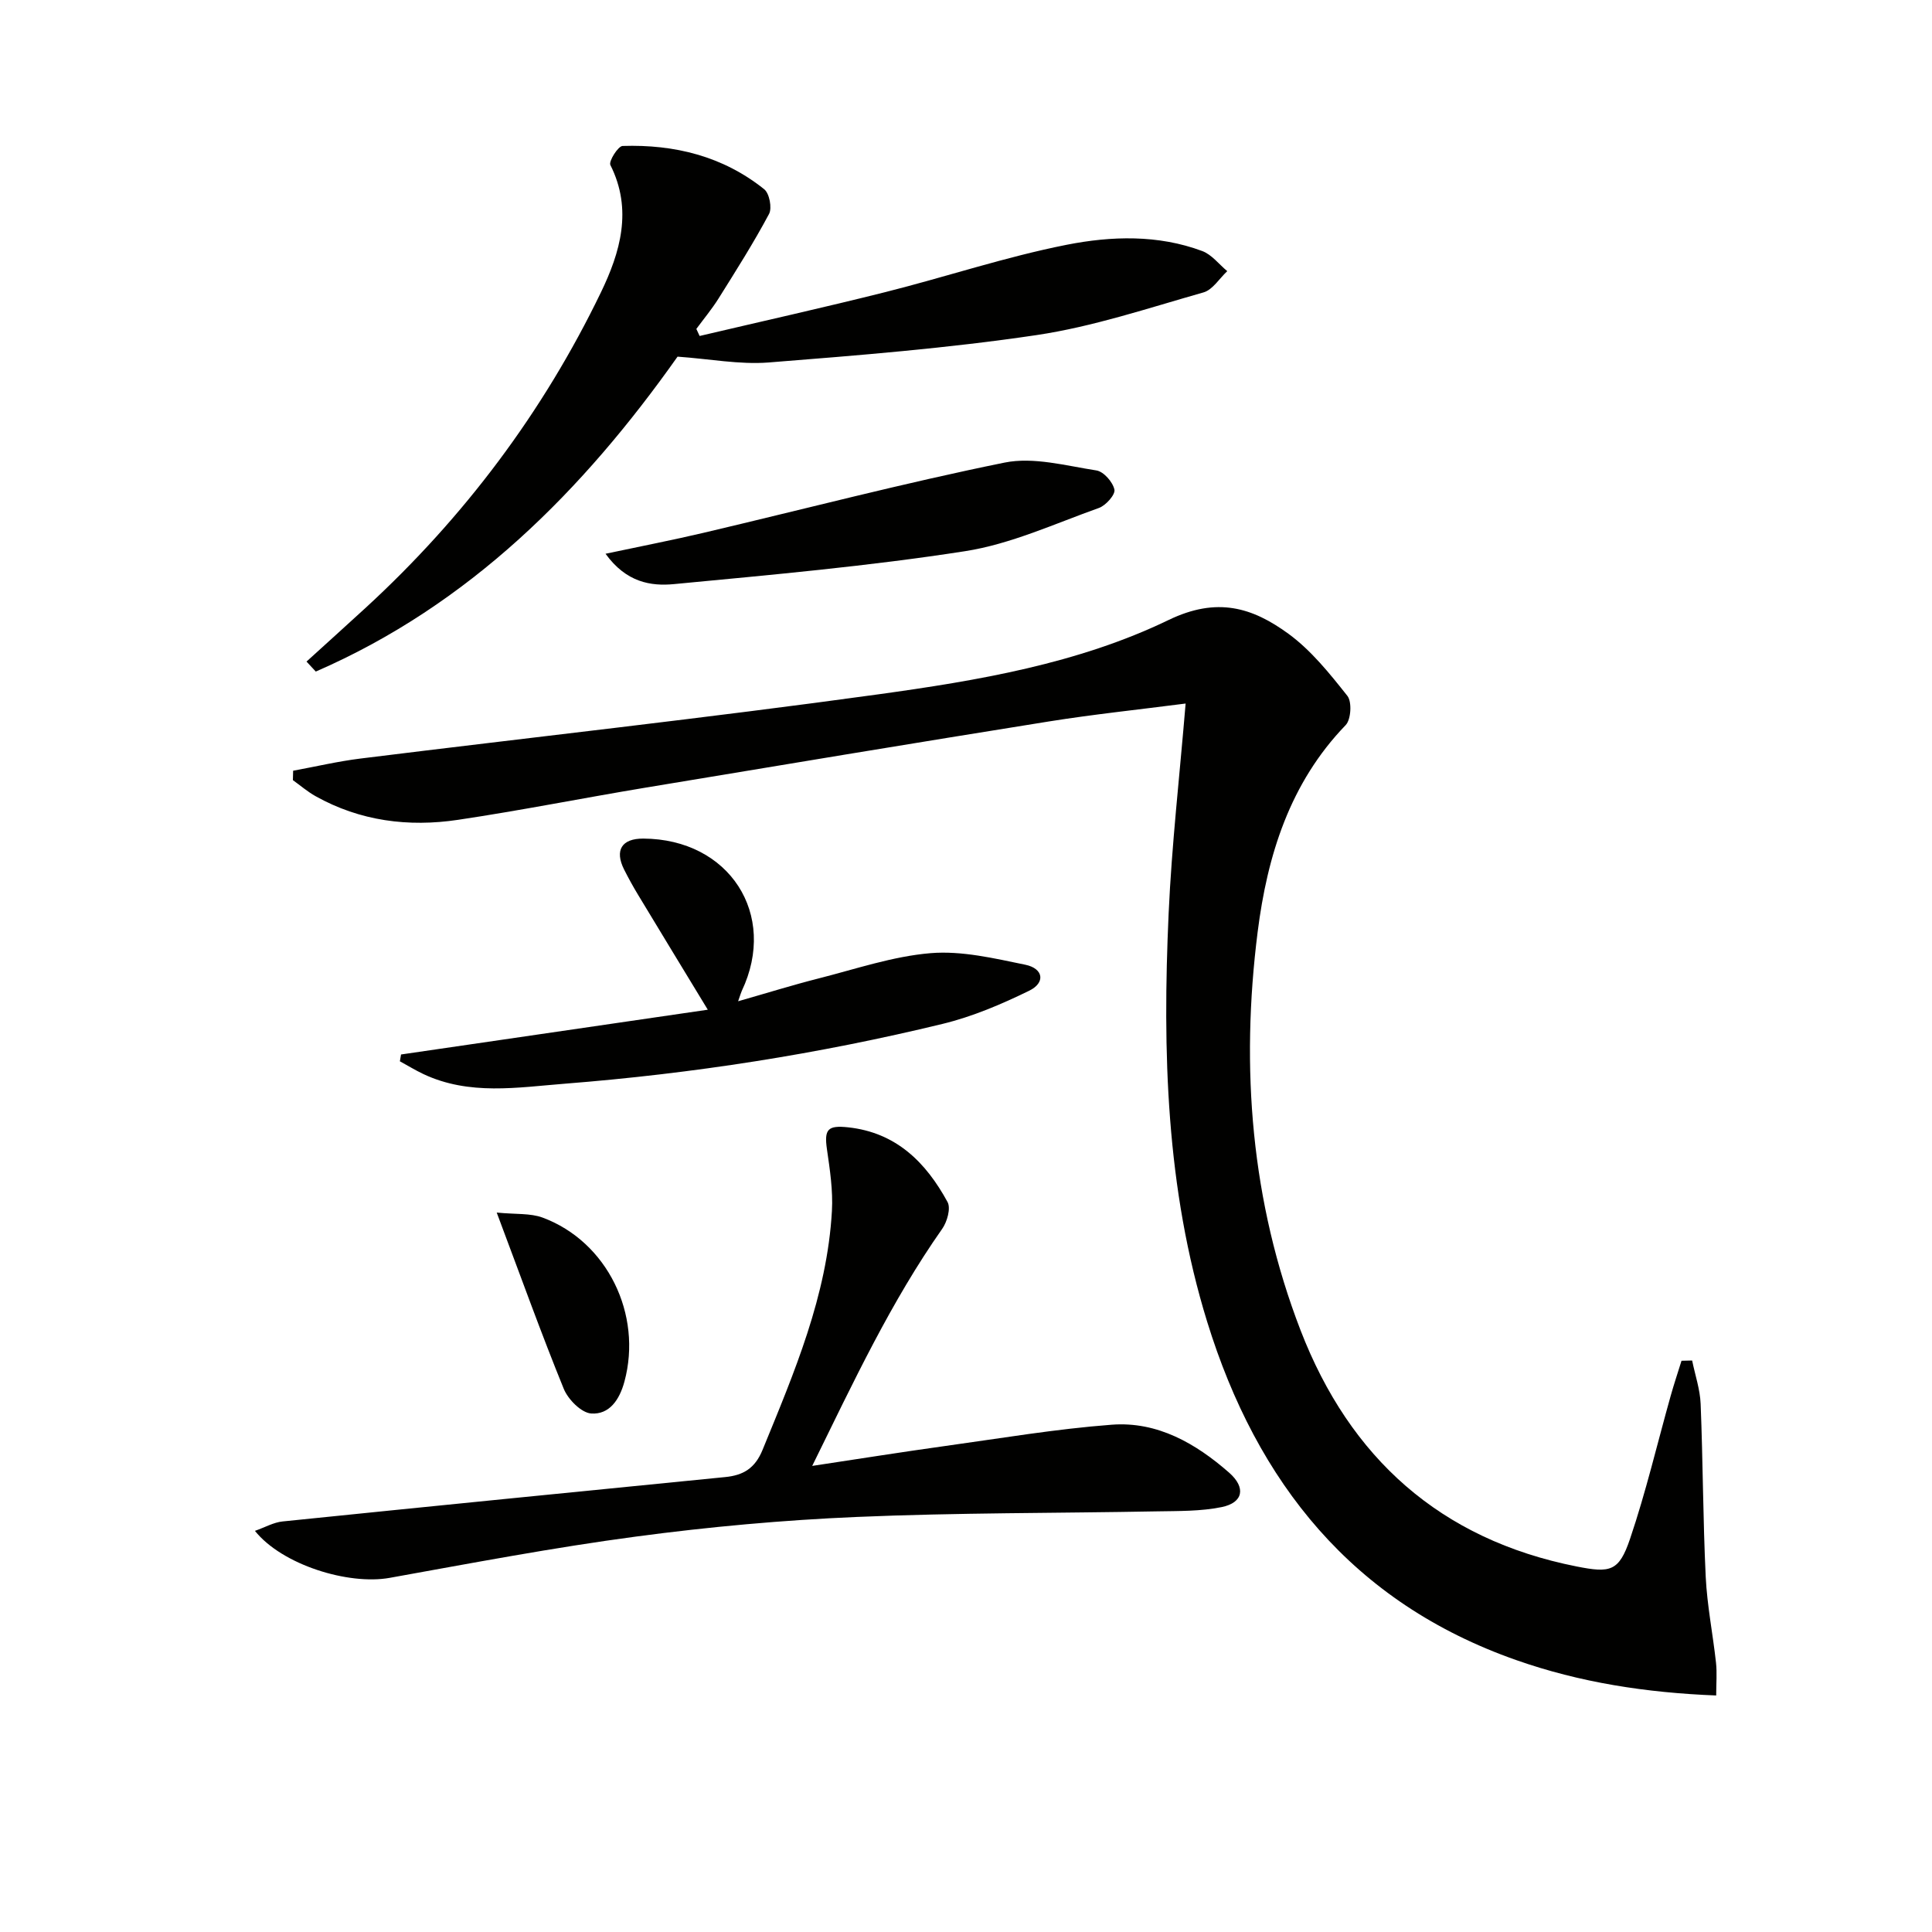
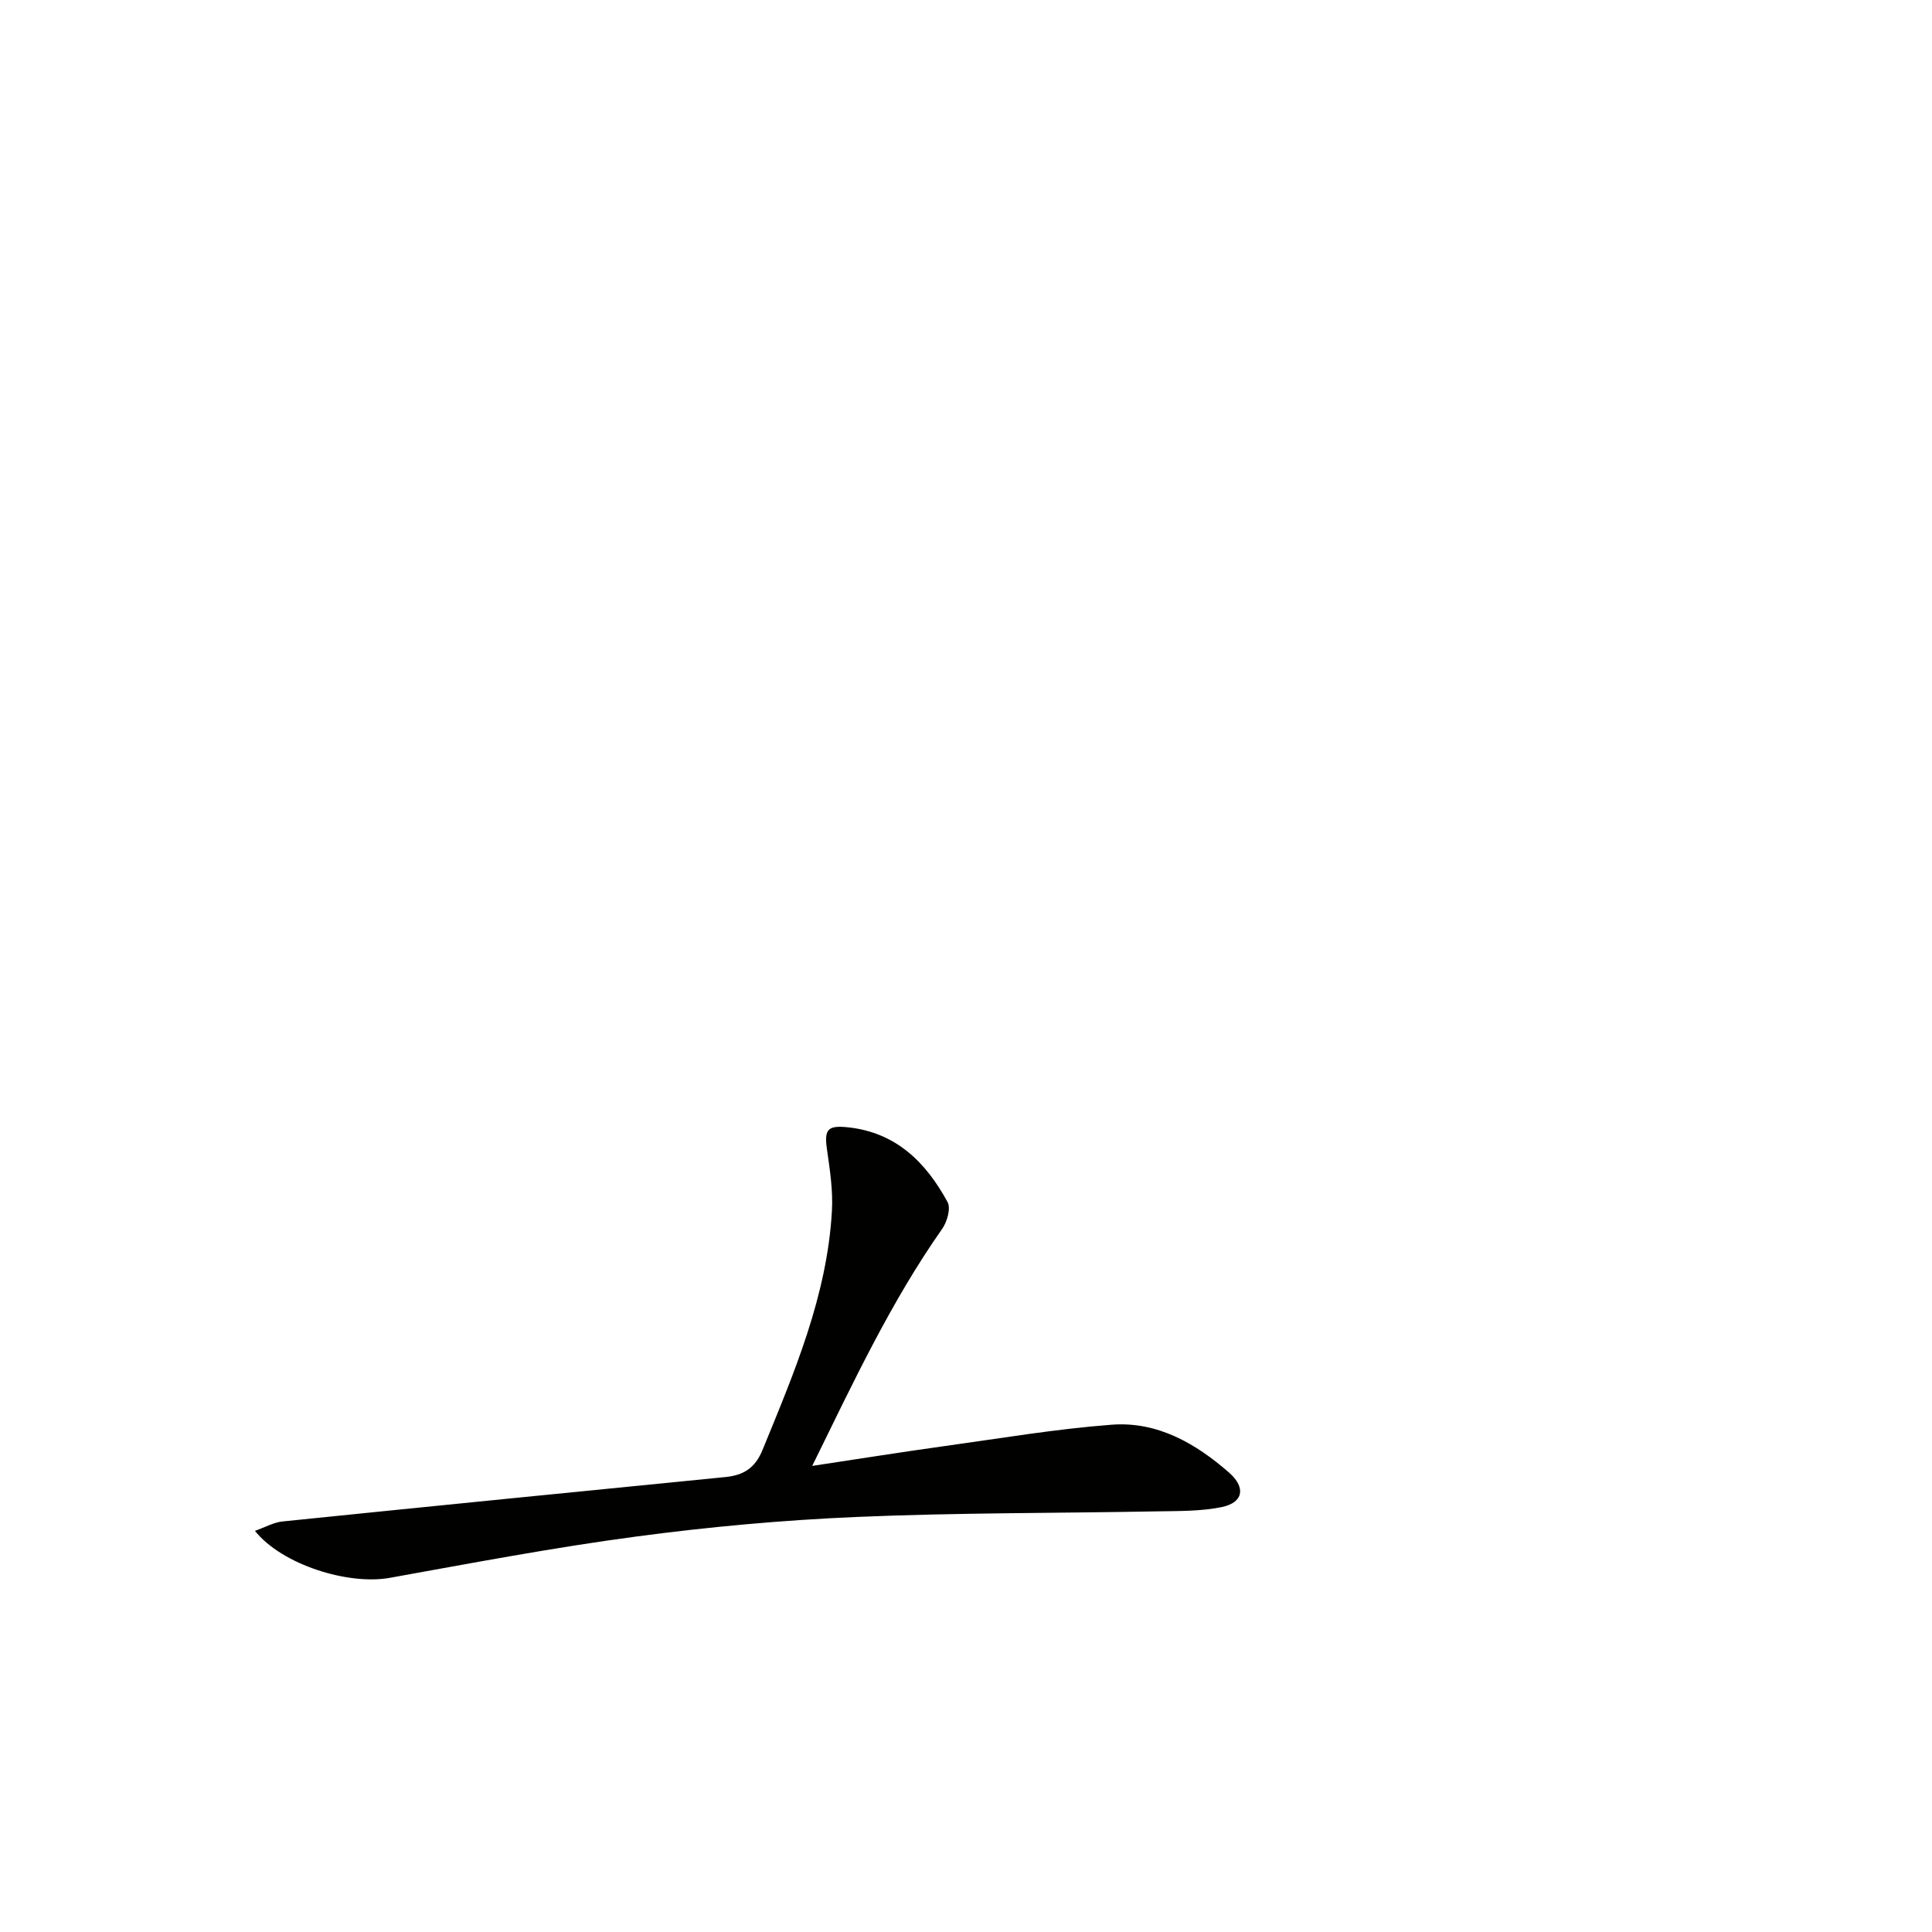
<svg xmlns="http://www.w3.org/2000/svg" enable-background="new 0 0 400 400" viewBox="0 0 400 400">
-   <path d="m245.47 145.66c-9.65 1.25-19.05 2.23-28.37 3.72-27.87 4.46-55.71 9.08-83.55 13.71-12.93 2.15-25.79 4.72-38.74 6.65-10.25 1.53-20.26.26-29.48-4.9-1.66-.93-3.13-2.2-4.69-3.32.02-.65.04-1.3.05-1.95 4.64-.85 9.25-1.94 13.93-2.52 35.75-4.44 71.57-8.37 107.26-13.3 20.53-2.84 41.31-6.33 60.05-15.38 10.08-4.87 17.38-2.58 24.82 2.84 4.71 3.44 8.54 8.23 12.21 12.86.97 1.23.76 4.89-.35 6.05-11.59 12-16.23 27.03-18.23 42.85-3.55 28.1-1.38 55.84 8.89 82.46 10.2 26.41 28.92 43.3 57.15 48.89 6.98 1.38 8.77 1.06 11.06-5.71 3.29-9.71 5.64-19.74 8.42-29.63.68-2.43 1.49-4.83 2.24-7.25.73-.02 1.47-.04 2.2-.05.61 3 1.64 5.98 1.76 8.99.48 11.93.48 23.87 1.05 35.79.29 5.95 1.48 11.85 2.13 17.78.23 2.09.04 4.23.04 6.79-14.54-.57-28.22-2.69-41.41-7.33-33.83-11.88-53.66-36.66-63.98-70.05-8.53-27.6-9.26-55.98-7.98-84.48.64-14.24 2.27-28.44 3.52-43.51z" fill="#010100" />
-   <path d="m140.28 73.84c-19.57 27.7-43.08 51.36-74.9 65.2-.64-.69-1.28-1.38-1.92-2.07 4.11-3.74 8.24-7.45 12.33-11.21 20.31-18.68 36.63-40.4 48.62-65.22 3.99-8.26 6.62-17.12 1.96-26.38-.38-.76 1.59-3.91 2.53-3.94 10.74-.35 20.79 2.12 29.32 8.96 1.08.86 1.66 3.89 1 5.12-3.19 5.98-6.84 11.73-10.44 17.48-1.38 2.2-3.06 4.22-4.61 6.32.23.49.46.97.68 1.46 12.83-3.02 25.7-5.88 38.48-9.09 12.53-3.15 24.85-7.29 37.51-9.79 9.23-1.82 18.91-2.13 28.08 1.3 1.97.74 3.46 2.74 5.17 4.16-1.63 1.51-3.02 3.86-4.92 4.4-11.45 3.25-22.88 7.1-34.59 8.84-18.37 2.73-36.95 4.2-55.48 5.67-6.01.46-12.16-.74-18.82-1.21z" fill="#010100" />
  <path d="m168.16 303.5c9.95-1.5 18.71-2.9 27.51-4.12 11.49-1.59 22.97-3.54 34.52-4.41 9.42-.71 17.37 3.86 24.3 9.94 3.51 3.09 2.91 6.21-1.57 7.12-4.33.88-8.88.8-13.34.88-20.75.39-41.52.27-62.25 1.16-15.25.65-30.52 2.04-45.65 4.06-17.08 2.27-34.04 5.5-51.01 8.55-8.52 1.53-22.23-2.67-27.89-9.73 2.13-.75 3.89-1.77 5.73-1.95 30.54-3.13 61.09-6.16 91.65-9.19 3.72-.37 6.15-1.79 7.72-5.63 6.55-16 13.37-31.91 14.36-49.47.24-4.23-.42-8.55-1.03-12.77-.6-4.15.18-4.99 4.38-4.54 9.97 1.07 16.13 7.28 20.59 15.47.71 1.3-.09 4.1-1.11 5.55-10.55 15.01-18.28 31.5-26.91 49.08z" fill="#010100" />
-   <path d="m152.82 207.3c5.92-1.69 11.25-3.35 16.64-4.72 7.7-1.95 15.39-4.59 23.22-5.24 6.44-.53 13.15 1.07 19.61 2.4 3.76.78 4.2 3.72.79 5.38-5.73 2.8-11.74 5.36-17.91 6.86-25.69 6.24-51.75 10.3-78.12 12.38-9.93.78-19.86 2.5-29.4-1.99-1.67-.79-3.24-1.76-4.86-2.64.08-.47.16-.94.24-1.41 21.03-3.07 42.05-6.14 63.51-9.27-5.04-8.3-9.76-16.04-14.44-23.8-1.03-1.7-1.99-3.45-2.89-5.23-2-4-.48-6.42 3.97-6.4 17.8.08 27.91 15.7 20.4 31.53-.19.42-.31.87-.76 2.15z" fill="#010100" />
-   <path d="m125.37 114.65c7.44-1.58 13.88-2.83 20.26-4.33 20.79-4.89 41.47-10.31 62.38-14.55 5.99-1.21 12.7.66 18.99 1.63 1.5.23 3.4 2.4 3.73 3.97.22 1.03-1.78 3.29-3.22 3.8-9.16 3.26-18.24 7.48-27.72 8.95-19.94 3.1-40.1 4.89-60.21 6.81-4.83.47-9.93-.35-14.21-6.28z" fill="#010100" />
-   <path d="m102.84 251.05c3.96.39 6.96.1 9.5 1.04 13.39 4.97 20.71 20.06 16.94 33.96-1.02 3.77-3.12 6.85-6.87 6.6-2.05-.14-4.79-2.9-5.69-5.11-4.67-11.46-8.86-23.14-13.88-36.49z" fill="#010100" />
</svg>